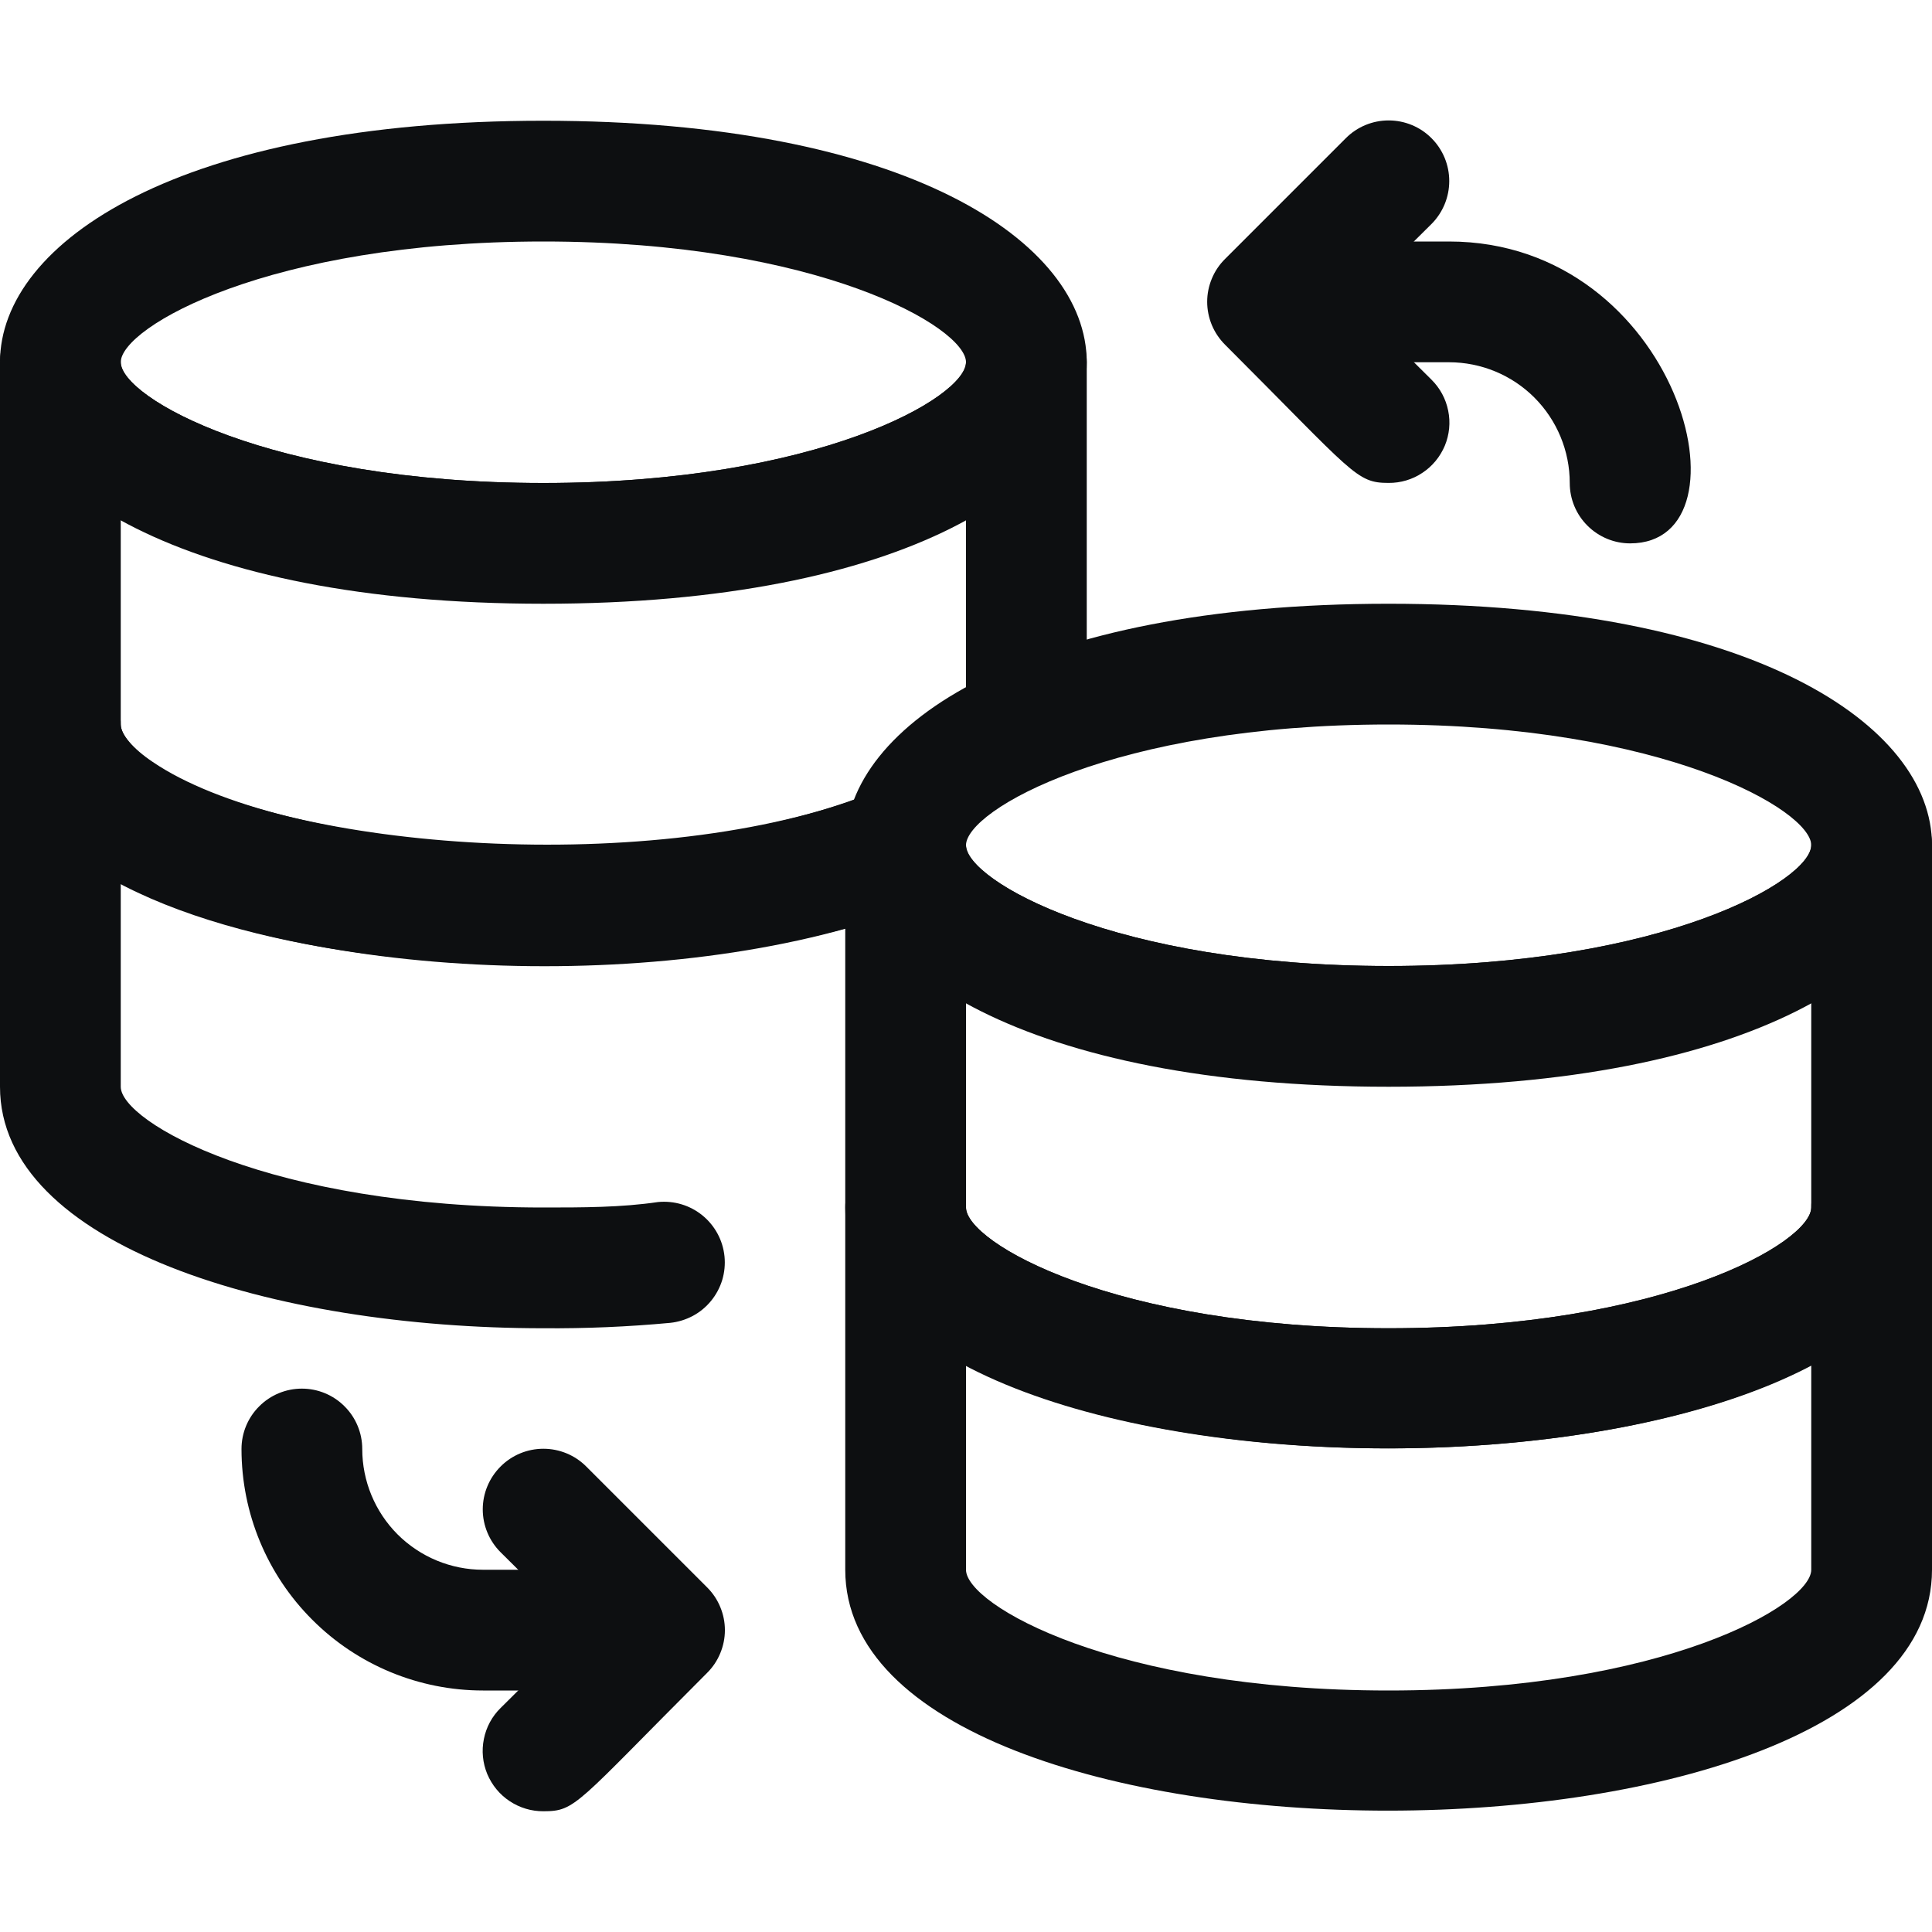
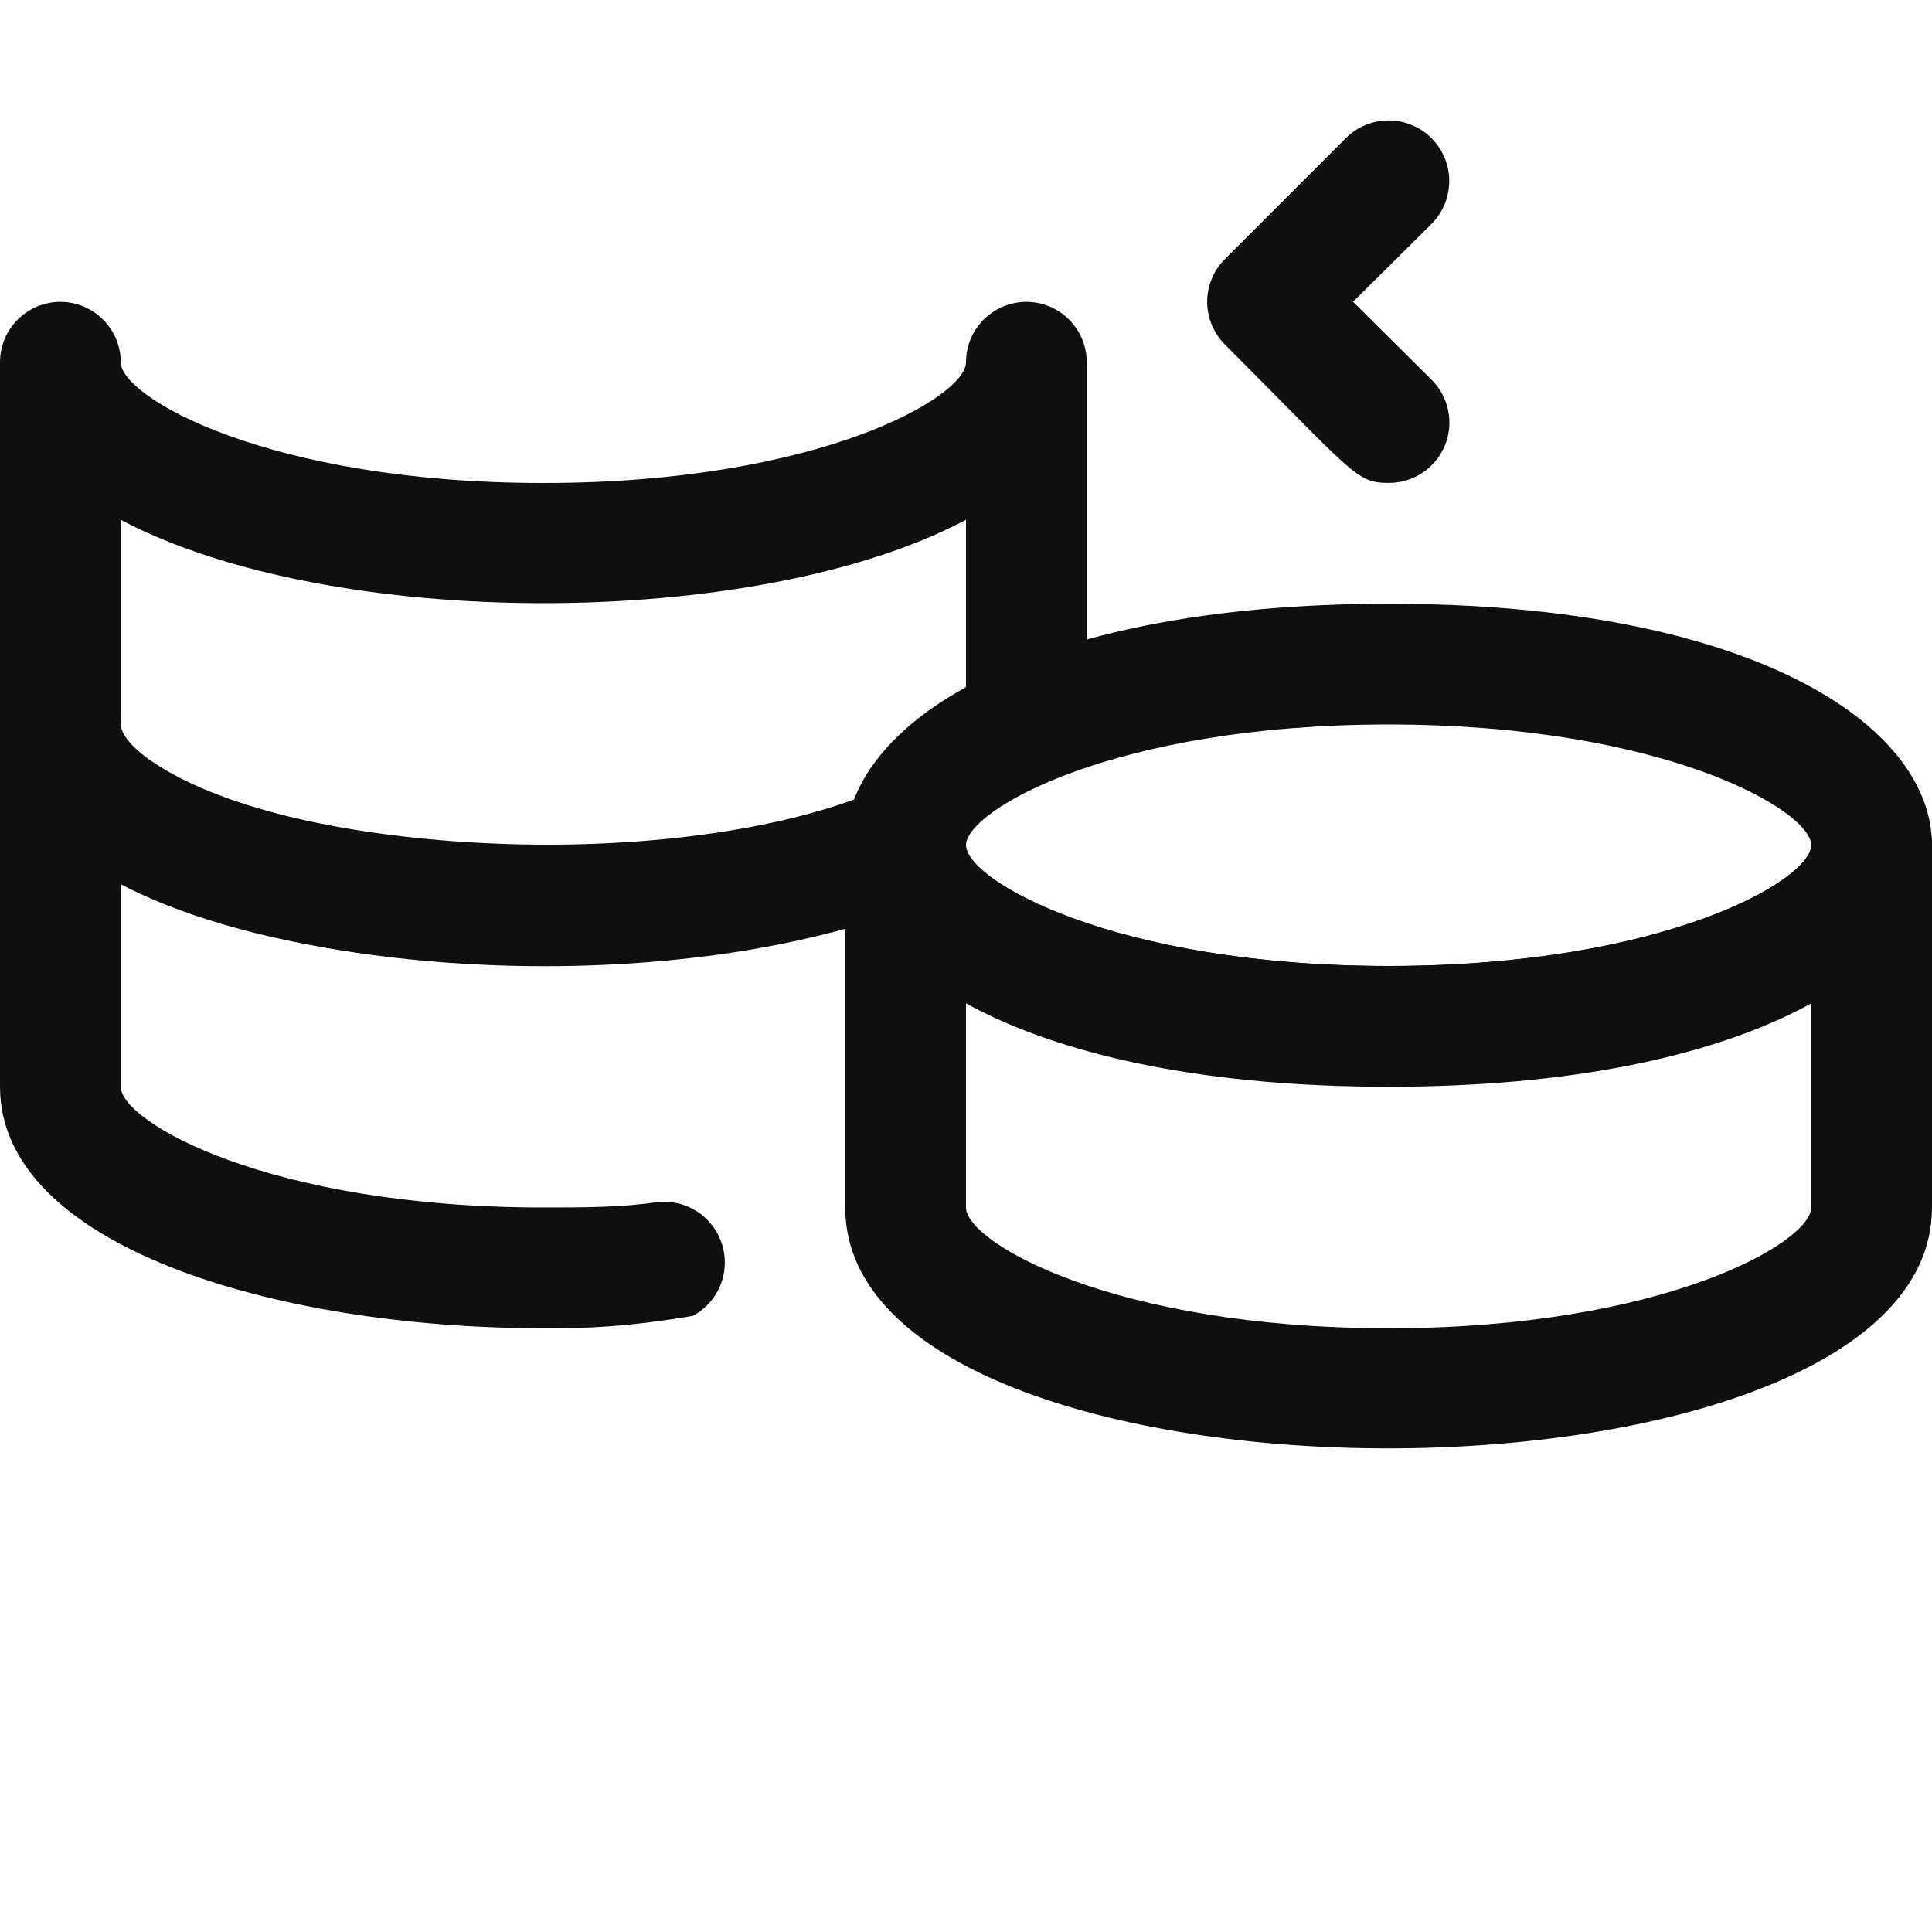
<svg xmlns="http://www.w3.org/2000/svg" width="24" height="24" viewBox="0 0 24 24" fill="none">
  <path d="M17.25 13.5C8.25 13.5 8.25 7.5 17.25 7.5C26.25 7.5 26.25 13.5 17.25 13.5ZM17.25 9C13.838 9 12 10.065 12 10.5C12 10.935 13.838 12 17.25 12C20.663 12 22.5 10.935 22.5 10.5C22.5 10.065 20.663 9 17.25 9Z" fill="#0D0F11" />
  <path d="M10.5 15V10.5C10.5 10.301 10.579 10.11 10.72 9.97C10.86 9.829 11.051 9.75 11.25 9.75C11.449 9.75 11.64 9.829 11.78 9.97C11.921 10.11 12 10.301 12 10.5C12 10.935 13.838 12 17.25 12C20.663 12 22.5 10.935 22.5 10.5C22.5 10.301 22.579 10.11 22.72 9.97C22.86 9.829 23.051 9.75 23.25 9.75C23.449 9.75 23.64 9.829 23.78 9.97C23.921 10.11 24 10.301 24 10.5V15C24 18.983 10.5 18.997 10.5 15ZM12 12.457V15C12 15.435 13.838 16.5 17.25 16.5C20.663 16.5 22.5 15.435 22.5 15V12.457C19.898 13.838 14.602 13.838 12 12.457Z" fill="#0D0F11" />
-   <path d="M10.5 19.5V15C10.5 14.801 10.579 14.61 10.72 14.47C10.86 14.329 11.051 14.25 11.25 14.25C11.449 14.25 11.64 14.329 11.78 14.47C11.921 14.61 12 14.801 12 15C12 15.435 13.838 16.5 17.25 16.5C20.663 16.5 22.5 15.435 22.5 15C22.5 14.801 22.579 14.61 22.72 14.47C22.86 14.329 23.051 14.25 23.25 14.25C23.449 14.25 23.64 14.329 23.78 14.47C23.921 14.61 24 14.801 24 15V19.5C24 23.483 10.5 23.497 10.5 19.5ZM12 16.957V19.5C12 19.935 13.838 21 17.25 21C20.663 21 22.5 19.935 22.5 19.5V16.957C19.898 18.337 14.602 18.337 12 16.957ZM6.75 7.5C-2.25 7.5 -2.25 1.5 6.75 1.5C15.75 1.5 15.75 7.5 6.75 7.5ZM6.75 3C3.337 3 1.5 4.065 1.5 4.5C1.5 4.935 3.337 6 6.75 6C10.162 6 12 4.935 12 4.5C12 4.065 10.162 3 6.75 3Z" fill="#0D0F11" />
  <path d="M0 9V4.5C0 4.301 0.079 4.11 0.22 3.97C0.36 3.829 0.551 3.75 0.75 3.75C0.949 3.75 1.14 3.829 1.28 3.97C1.421 4.11 1.5 4.301 1.5 4.5C1.5 4.935 3.337 6 6.75 6C10.162 6 12 4.935 12 4.5C12 4.301 12.079 4.11 12.22 3.97C12.36 3.829 12.551 3.75 12.75 3.75C12.949 3.75 13.14 3.829 13.28 3.97C13.421 4.11 13.5 4.301 13.5 4.5V8.842C13.5 9.041 13.421 9.232 13.28 9.373C13.14 9.513 12.949 9.592 12.75 9.592C12.551 9.592 12.36 9.513 12.22 9.373C12.079 9.232 12 9.041 12 8.842V6.457C9.398 7.838 4.103 7.838 1.5 6.457V9C1.5 9.127 1.643 9.3 1.883 9.465C3.382 10.53 7.973 10.92 10.732 9.893C10.918 9.824 11.122 9.832 11.302 9.913C11.482 9.994 11.622 10.143 11.693 10.328C11.727 10.42 11.743 10.519 11.74 10.617C11.737 10.716 11.714 10.813 11.672 10.903C11.631 10.993 11.573 11.074 11.5 11.141C11.428 11.209 11.343 11.261 11.25 11.295C7.612 12.66 0 12.06 0 9Z" fill="#0D0F11" />
-   <path d="M6.75 16.5C3.397 16.5 0 15.473 0 13.5V9C0 8.801 0.079 8.61 0.22 8.47C0.36 8.329 0.551 8.25 0.75 8.25C0.949 8.25 1.14 8.329 1.28 8.47C1.421 8.61 1.5 8.801 1.5 9C1.5 9.12 1.65 9.3 1.897 9.465C3.495 10.553 8.018 10.965 10.815 9.855C10.908 9.814 11.007 9.792 11.109 9.791C11.21 9.789 11.31 9.808 11.404 9.847C11.498 9.885 11.582 9.942 11.653 10.014C11.725 10.087 11.78 10.172 11.817 10.267C11.854 10.361 11.872 10.462 11.869 10.563C11.866 10.664 11.842 10.764 11.8 10.855C11.757 10.947 11.697 11.03 11.621 11.097C11.546 11.165 11.458 11.217 11.363 11.25C8.512 12.375 3.862 12.203 1.5 10.973V13.5C1.5 13.935 3.337 15 6.75 15C7.237 15 7.718 15 8.175 14.932C8.273 14.923 8.373 14.932 8.468 14.961C8.562 14.989 8.651 15.037 8.727 15.099C8.804 15.162 8.867 15.239 8.914 15.326C8.961 15.413 8.99 15.509 9 15.607C9.01 15.706 9 15.806 8.972 15.9C8.943 15.995 8.896 16.083 8.833 16.16C8.771 16.236 8.694 16.3 8.606 16.347C8.519 16.393 8.423 16.423 8.325 16.433C7.801 16.482 7.276 16.504 6.75 16.5Z" fill="#0D0F11" />
+   <path d="M6.75 16.5C3.397 16.5 0 15.473 0 13.5V9C0 8.801 0.079 8.61 0.22 8.47C0.36 8.329 0.551 8.25 0.75 8.25C0.949 8.25 1.14 8.329 1.28 8.47C1.421 8.61 1.5 8.801 1.5 9C1.5 9.12 1.65 9.3 1.897 9.465C3.495 10.553 8.018 10.965 10.815 9.855C10.908 9.814 11.007 9.792 11.109 9.791C11.21 9.789 11.31 9.808 11.404 9.847C11.498 9.885 11.582 9.942 11.653 10.014C11.725 10.087 11.78 10.172 11.817 10.267C11.854 10.361 11.872 10.462 11.869 10.563C11.866 10.664 11.842 10.764 11.8 10.855C11.757 10.947 11.697 11.03 11.621 11.097C11.546 11.165 11.458 11.217 11.363 11.25C8.512 12.375 3.862 12.203 1.5 10.973V13.5C1.5 13.935 3.337 15 6.75 15C7.237 15 7.718 15 8.175 14.932C8.273 14.923 8.373 14.932 8.468 14.961C8.562 14.989 8.651 15.037 8.727 15.099C8.804 15.162 8.867 15.239 8.914 15.326C8.961 15.413 8.99 15.509 9 15.607C9.01 15.706 9 15.806 8.972 15.9C8.943 15.995 8.896 16.083 8.833 16.16C8.771 16.236 8.694 16.3 8.606 16.347C7.801 16.482 7.276 16.504 6.75 16.5Z" fill="#0D0F11" />
  <path d="M17.25 5.999C16.845 5.999 16.823 5.887 15.218 4.282C15.148 4.212 15.092 4.129 15.054 4.038C15.016 3.946 14.996 3.848 14.996 3.749C14.996 3.65 15.016 3.552 15.054 3.461C15.092 3.369 15.148 3.286 15.218 3.217L16.718 1.717C16.859 1.575 17.051 1.496 17.25 1.496C17.45 1.496 17.642 1.575 17.783 1.717C17.924 1.858 18.003 2.049 18.003 2.249C18.003 2.449 17.924 2.64 17.783 2.782L16.808 3.749L17.783 4.717C17.889 4.822 17.961 4.956 17.99 5.102C18.02 5.248 18.005 5.399 17.948 5.537C17.89 5.674 17.794 5.792 17.669 5.874C17.545 5.957 17.399 6 17.25 5.999Z" fill="#0D0F11" />
-   <path d="M20.25 6.75C20.052 6.75 19.861 6.671 19.72 6.53C19.579 6.39 19.5 6.199 19.5 6C19.5 5.602 19.342 5.221 19.061 4.939C18.78 4.658 18.398 4.5 18 4.5H16.5C16.302 4.5 16.111 4.421 15.97 4.28C15.829 4.14 15.751 3.949 15.751 3.75C15.751 3.551 15.829 3.36 15.97 3.22C16.111 3.079 16.302 3 16.5 3H18C20.858 3 21.826 6.75 20.25 6.75ZM6.75 22.5C6.601 22.501 6.456 22.457 6.332 22.375C6.207 22.293 6.111 22.175 6.053 22.038C5.996 21.9 5.981 21.749 6.011 21.602C6.04 21.456 6.112 21.322 6.218 21.218L7.193 20.25L6.218 19.282C6.077 19.141 5.997 18.95 5.997 18.75C5.997 18.55 6.077 18.359 6.218 18.218C6.359 18.076 6.551 17.997 6.75 17.997C6.95 17.997 7.142 18.076 7.283 18.218L8.783 19.718C8.853 19.787 8.909 19.87 8.947 19.962C8.985 20.053 9.005 20.151 9.005 20.25C9.005 20.349 8.985 20.447 8.947 20.538C8.909 20.63 8.853 20.713 8.783 20.782C7.148 22.418 7.155 22.5 6.75 22.5Z" fill="#0D0F11" />
-   <path d="M7.5 21H6C5.204 21 4.441 20.684 3.879 20.121C3.316 19.559 3 18.796 3 18C3 17.801 3.079 17.61 3.22 17.47C3.36 17.329 3.551 17.25 3.75 17.25C3.949 17.25 4.14 17.329 4.28 17.47C4.421 17.61 4.5 17.801 4.5 18C4.5 18.398 4.658 18.779 4.939 19.061C5.221 19.342 5.602 19.5 6 19.5H7.5C7.699 19.5 7.89 19.579 8.03 19.72C8.171 19.86 8.25 20.051 8.25 20.25C8.25 20.449 8.171 20.64 8.03 20.78C7.89 20.921 7.699 21 7.5 21Z" fill="#0D0F11" />
</svg>